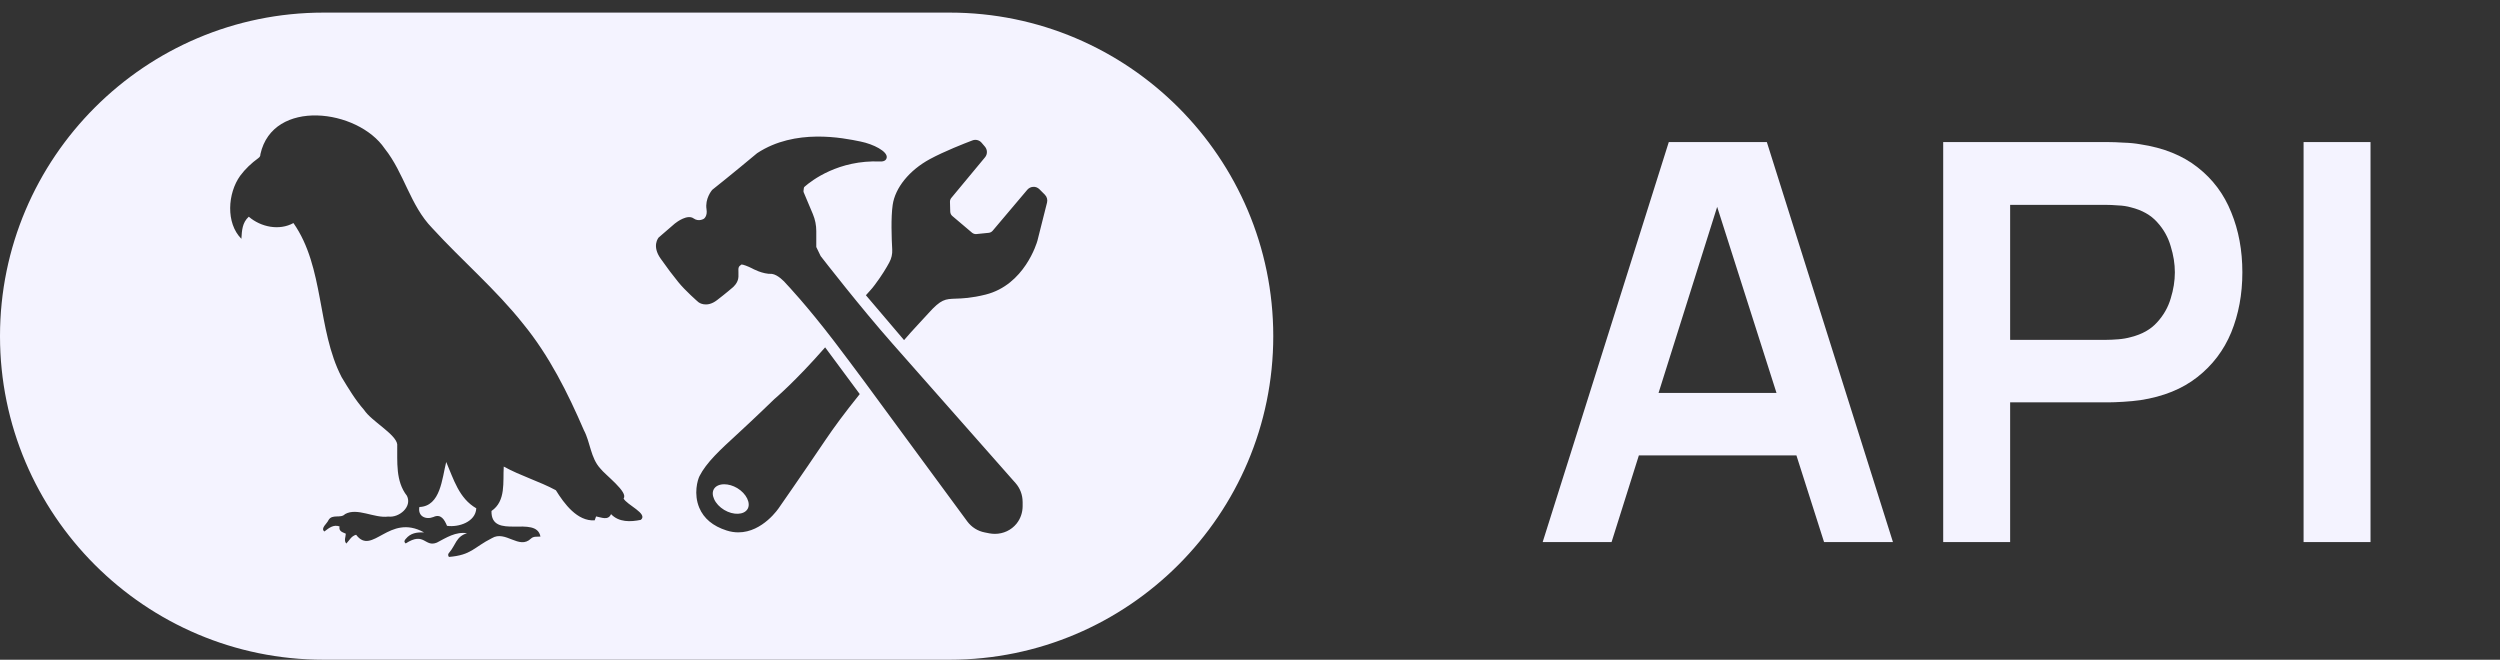
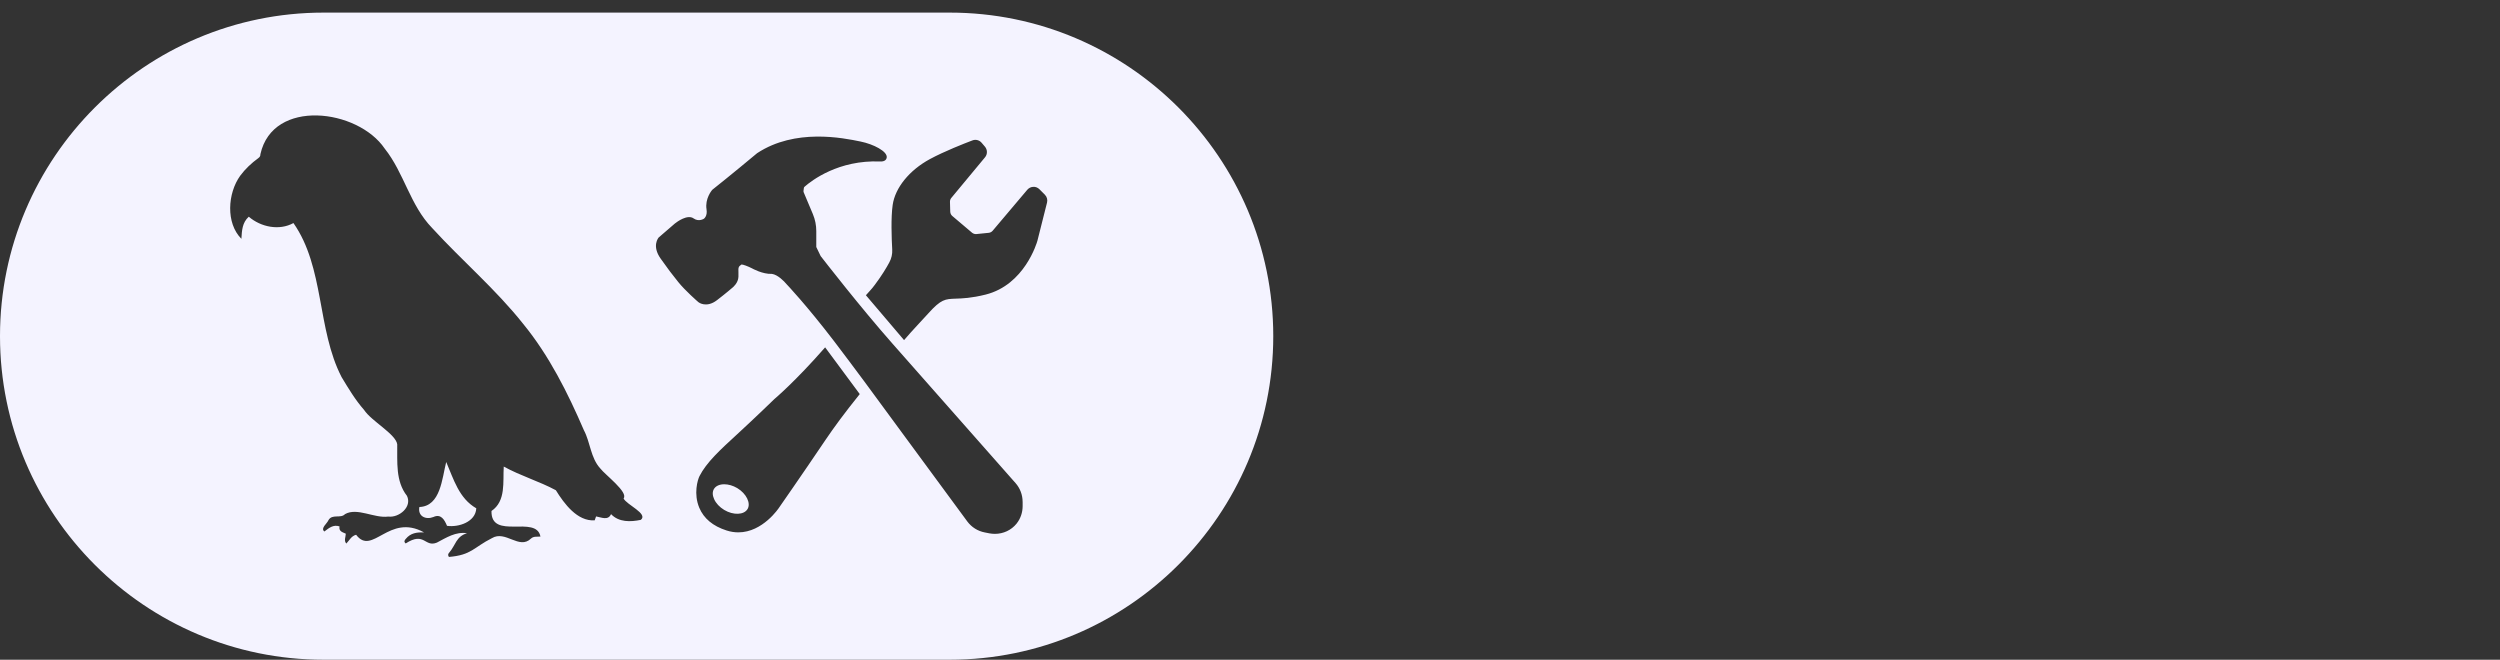
<svg xmlns="http://www.w3.org/2000/svg" width="72" height="19" viewBox="0 0 72 19" fill="none">
  <rect x="0" y="0" width="72" height="19" fill="#333333" stroke="none" />
  <g clip-path="url(#clip0_4088_916)">
    <g clip-path="url(#clip1_4088_916)">
      <path d="M21.528 14.662C21.426 14.832 21.119 14.843 20.857 14.686C20.723 14.605 20.619 14.494 20.566 14.373C20.516 14.264 20.515 14.16 20.562 14.082C20.616 13.993 20.727 13.947 20.858 13.947C20.976 13.947 21.11 13.984 21.234 14.058C21.496 14.216 21.631 14.492 21.529 14.662H21.528ZM36.67 9.681C36.67 14.819 32.489 19 27.352 19H9.318C4.181 19 0 14.82 0 9.681C0 4.543 4.181 0.363 9.318 0.363H27.352C32.49 0.363 36.67 4.544 36.67 9.681ZM17.959 14.355C18.105 14.177 17.427 13.675 17.288 13.491C17.007 13.185 17.005 12.745 16.815 12.388C16.35 11.31 15.815 10.241 15.068 9.328C14.277 8.33 13.302 7.504 12.446 6.567C11.81 5.913 11.64 4.982 11.079 4.279C10.305 3.136 7.858 2.825 7.5 4.439C7.501 4.489 7.485 4.521 7.441 4.553C7.243 4.697 7.066 4.862 6.918 5.061C6.555 5.566 6.499 6.424 6.952 6.878C6.967 6.638 6.975 6.413 7.165 6.241C7.515 6.542 8.044 6.648 8.451 6.424C9.348 7.705 9.125 9.478 9.837 10.859C10.034 11.185 10.232 11.518 10.485 11.805C10.69 12.124 11.398 12.5 11.44 12.795C11.447 13.302 11.388 13.856 11.72 14.28C11.877 14.598 11.492 14.917 11.182 14.877C10.78 14.933 10.288 14.607 9.936 14.807C9.811 14.942 9.567 14.793 9.46 14.98C9.423 15.077 9.222 15.214 9.342 15.307C9.475 15.206 9.599 15.1 9.778 15.16C9.752 15.306 9.867 15.327 9.959 15.37C9.956 15.469 9.898 15.57 9.974 15.654C10.062 15.565 10.115 15.438 10.256 15.401C10.724 16.025 11.201 14.769 12.214 15.334C12.008 15.325 11.825 15.35 11.687 15.519C11.652 15.557 11.623 15.602 11.684 15.651C12.23 15.299 12.227 15.772 12.582 15.627C12.855 15.484 13.126 15.306 13.451 15.357C13.135 15.448 13.123 15.701 12.938 15.915C12.906 15.948 12.892 15.985 12.928 16.04C13.583 15.985 13.636 15.767 14.165 15.5C14.559 15.259 14.952 15.843 15.293 15.51C15.369 15.438 15.472 15.463 15.565 15.453C15.445 14.817 14.134 15.569 14.155 14.716C14.577 14.429 14.48 13.88 14.508 13.437C14.994 13.706 15.534 13.862 16.009 14.119C16.249 14.507 16.626 15.019 17.127 14.986C17.141 14.947 17.153 14.912 17.167 14.873C17.319 14.899 17.514 15 17.598 14.807C17.825 15.045 18.159 15.033 18.456 14.972C18.676 14.793 18.043 14.538 17.958 14.354L17.959 14.355ZM24.761 11.35L23.764 10.004C22.893 10.999 22.311 11.485 22.301 11.494C22.296 11.499 21.74 12.039 21.234 12.503C20.738 12.958 20.346 13.318 20.146 13.711C20.091 13.82 19.971 14.221 20.139 14.623C20.269 14.933 20.533 15.153 20.926 15.278C21.044 15.316 21.157 15.332 21.264 15.332C21.971 15.332 22.436 14.623 22.439 14.617C22.445 14.608 23.046 13.749 23.779 12.663C24.023 12.303 24.302 11.921 24.761 11.349V11.35ZM29.451 14.45C29.451 14.252 29.378 14.06 29.247 13.912L29.123 13.772C28.376 12.924 26.456 10.748 25.709 9.903C24.771 8.841 23.723 7.488 23.635 7.375L23.509 7.114V6.655C23.509 6.486 23.476 6.322 23.411 6.167L23.144 5.533C23.14 5.524 23.139 5.514 23.14 5.504L23.151 5.416C23.152 5.402 23.159 5.389 23.17 5.379C23.378 5.196 24.152 4.601 25.35 4.651C25.506 4.658 25.534 4.572 25.538 4.535C25.56 4.36 25.158 4.152 24.784 4.076C24.27 3.97 22.902 3.692 21.809 4.409L21.801 4.415C21.094 5.006 20.526 5.457 20.52 5.461L20.507 5.474C20.499 5.484 20.299 5.723 20.348 6.028C20.379 6.226 20.276 6.297 20.27 6.301C20.264 6.304 20.124 6.392 19.98 6.293C19.804 6.162 19.5 6.387 19.438 6.436L18.979 6.832L18.97 6.84C18.962 6.85 18.765 7.081 19.028 7.45C19.256 7.77 19.336 7.877 19.534 8.123C19.734 8.372 20.096 8.687 20.115 8.703C20.124 8.711 20.345 8.878 20.649 8.645C20.899 8.454 21.099 8.281 21.099 8.281C21.116 8.267 21.26 8.148 21.267 7.972C21.269 7.921 21.267 7.877 21.267 7.837C21.263 7.713 21.262 7.677 21.356 7.617C21.4 7.617 21.538 7.667 21.655 7.727C21.668 7.734 21.962 7.9 22.23 7.888C22.399 7.91 22.585 8.102 22.649 8.18C22.655 8.186 23.225 8.784 24.027 9.833C24.18 10.032 24.741 10.78 24.894 10.988C25.151 11.337 25.539 11.865 25.957 12.434C26.68 13.419 27.491 14.523 27.859 15.019C27.982 15.184 28.16 15.296 28.361 15.334L28.497 15.361C28.549 15.37 28.602 15.375 28.654 15.375C28.895 15.375 29.124 15.27 29.276 15.082L29.284 15.071C29.393 14.933 29.452 14.757 29.452 14.575V14.45H29.451ZM30.093 5.608L29.934 5.449C29.888 5.403 29.823 5.376 29.757 5.381C29.692 5.384 29.63 5.414 29.587 5.464L28.588 6.646C28.56 6.679 28.52 6.7 28.477 6.705L28.121 6.741C28.075 6.745 28.03 6.731 27.995 6.702L27.427 6.221C27.39 6.19 27.369 6.145 27.367 6.097L27.359 5.812C27.358 5.771 27.372 5.731 27.398 5.7L28.369 4.53C28.442 4.442 28.441 4.314 28.368 4.226L28.27 4.111C28.206 4.035 28.1 4.008 28.008 4.043C27.778 4.13 27.2 4.356 26.781 4.582C26.19 4.902 25.779 5.408 25.709 5.903C25.656 6.266 25.678 6.865 25.696 7.189C25.703 7.317 25.674 7.444 25.612 7.558C25.536 7.7 25.402 7.927 25.198 8.199C25.093 8.343 25.028 8.396 24.938 8.503L26.037 9.795C26.301 9.486 26.533 9.252 26.735 9.026C27.104 8.615 27.219 8.612 27.526 8.601C27.715 8.595 27.975 8.586 28.386 8.484C29.507 8.203 29.862 6.99 29.877 6.936L30.155 5.833C30.175 5.754 30.152 5.667 30.093 5.609L30.093 5.608ZM12.851 13.305C12.73 13.776 12.691 14.579 12.078 14.602C12.027 14.874 12.267 14.976 12.484 14.889C12.699 14.79 12.801 14.967 12.874 15.144C13.206 15.192 13.698 15.033 13.717 14.639C13.22 14.353 13.067 13.809 12.851 13.305H12.851Z" fill="#F4F3FF" />
    </g>
-     <path d="M44.429 15.612L48.061 4.092H50.885L54.517 15.612H52.533L49.237 5.276H49.669L46.413 15.612H44.429ZM46.453 13.116V11.316H52.501V13.116H46.453ZM55.964 15.612V4.092H60.724C60.836 4.092 60.98 4.097 61.156 4.108C61.332 4.113 61.495 4.129 61.644 4.156C62.31 4.257 62.86 4.478 63.292 4.82C63.729 5.161 64.052 5.593 64.26 6.116C64.473 6.633 64.58 7.209 64.58 7.844C64.58 8.473 64.473 9.049 64.26 9.572C64.046 10.089 63.721 10.518 63.284 10.86C62.852 11.201 62.305 11.422 61.644 11.524C61.495 11.545 61.329 11.561 61.148 11.572C60.972 11.582 60.831 11.588 60.724 11.588H57.892V15.612H55.964ZM57.892 9.788H60.644C60.751 9.788 60.87 9.782 61.004 9.772C61.137 9.761 61.26 9.74 61.372 9.708C61.692 9.628 61.943 9.486 62.124 9.284C62.31 9.081 62.441 8.852 62.516 8.596C62.596 8.34 62.636 8.089 62.636 7.844C62.636 7.598 62.596 7.348 62.516 7.092C62.441 6.83 62.31 6.598 62.124 6.396C61.943 6.193 61.692 6.052 61.372 5.972C61.26 5.94 61.137 5.921 61.004 5.916C60.87 5.905 60.751 5.9 60.644 5.9H57.892V9.788ZM66.343 15.612V4.092H68.271V15.612H66.343Z" fill="#F4F3FF" />
  </g>
  <defs>
    <clipPath id="clip0_4088_916">
      <rect width="71.986" height="18.637" fill="white" transform="translate(0 0.363)" />
    </clipPath>
    <clipPath id="clip1_4088_916">
      <rect width="36.67" height="18.637" fill="white" transform="translate(0 0.363)" />
    </clipPath>
  </defs>
</svg>